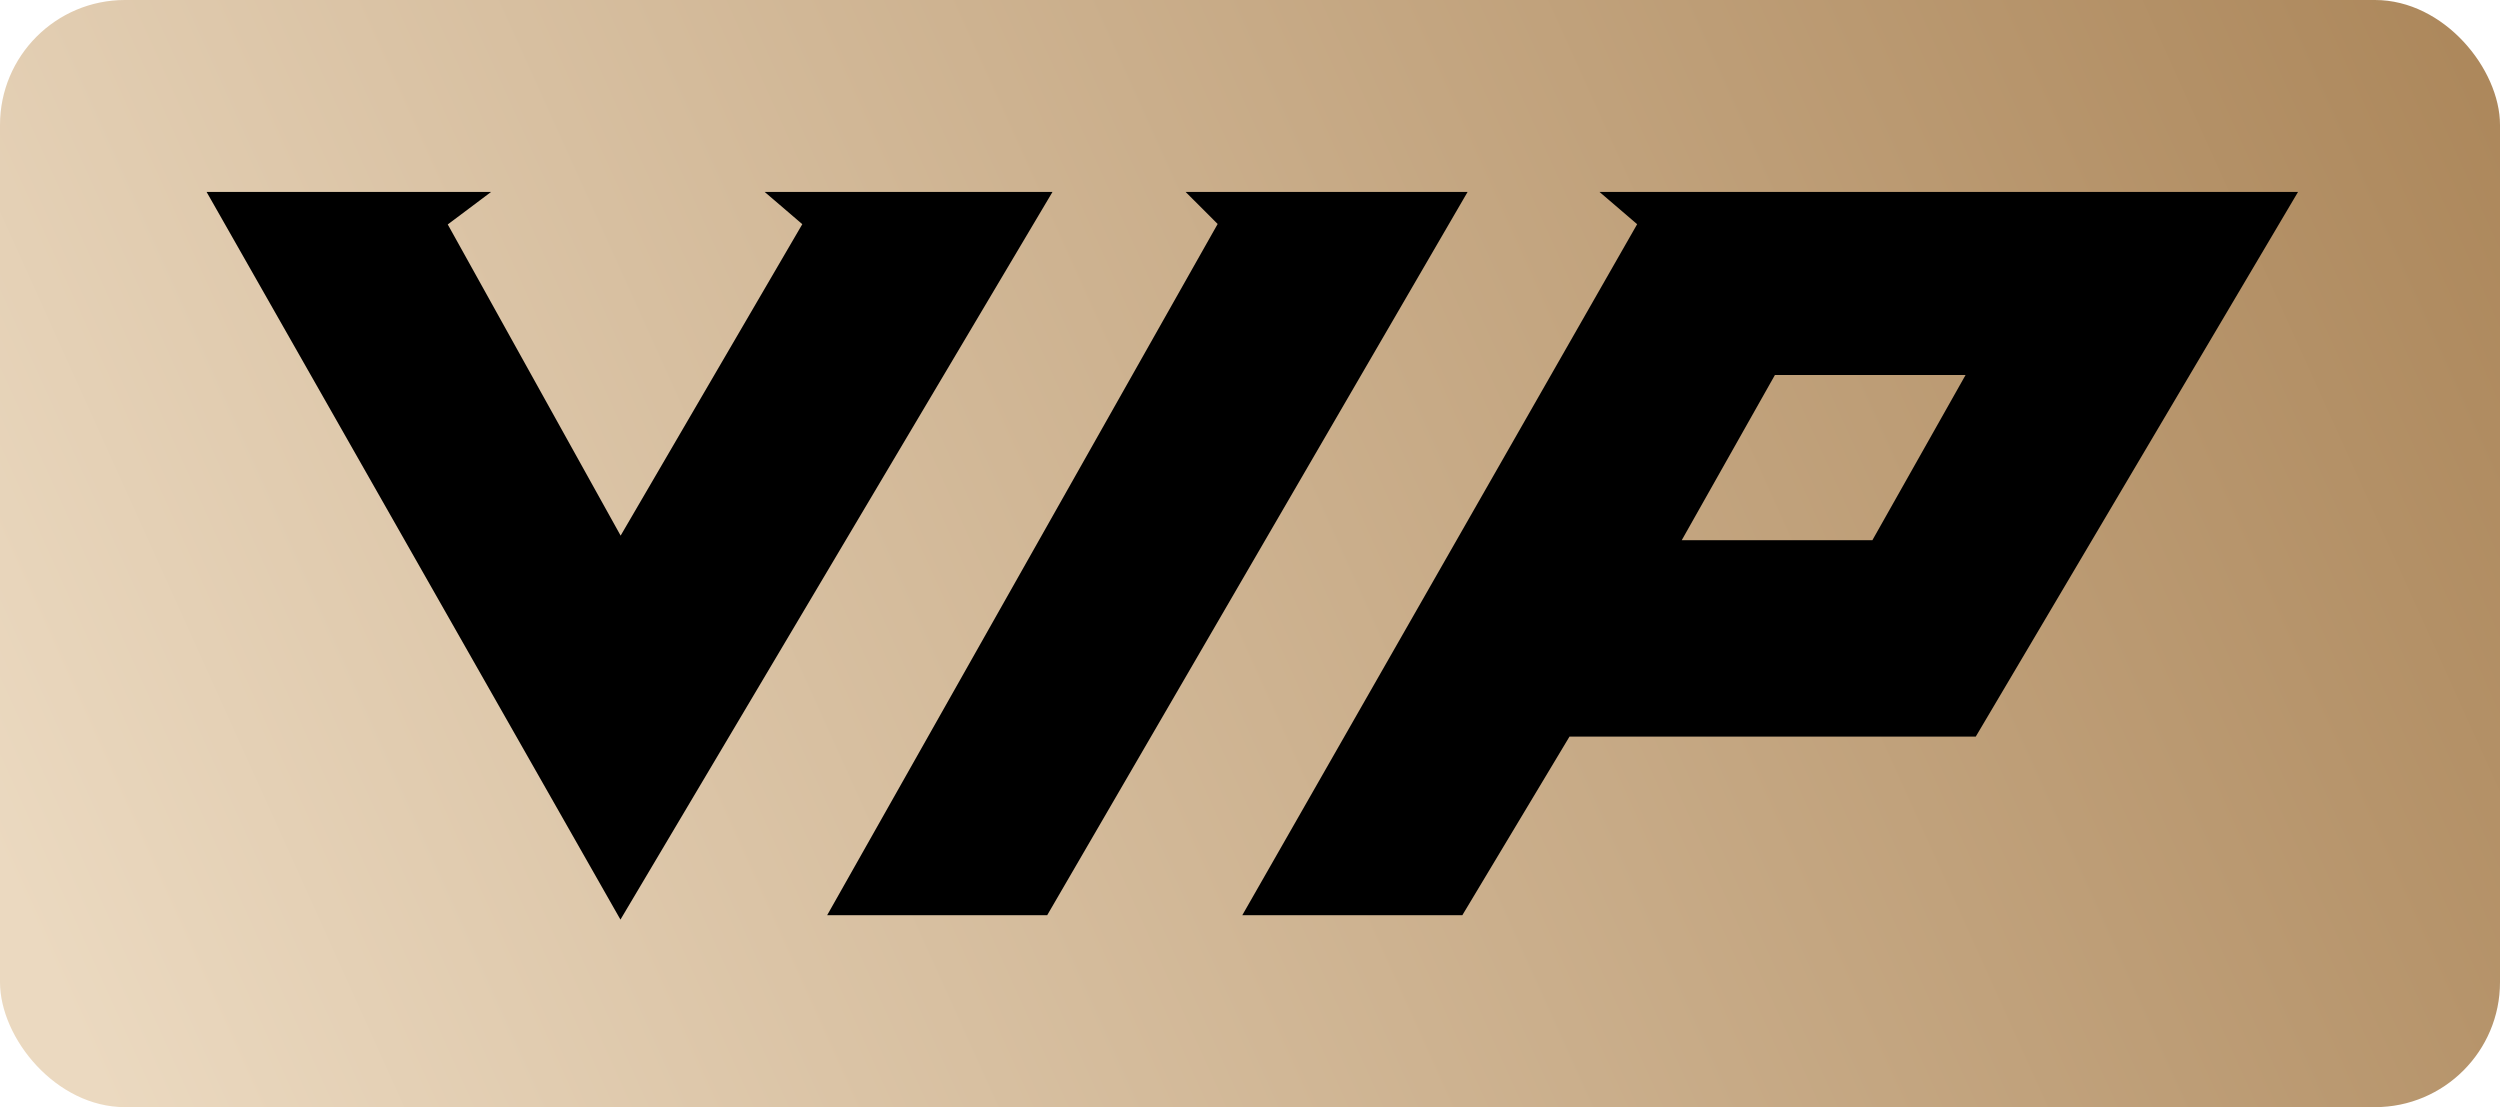
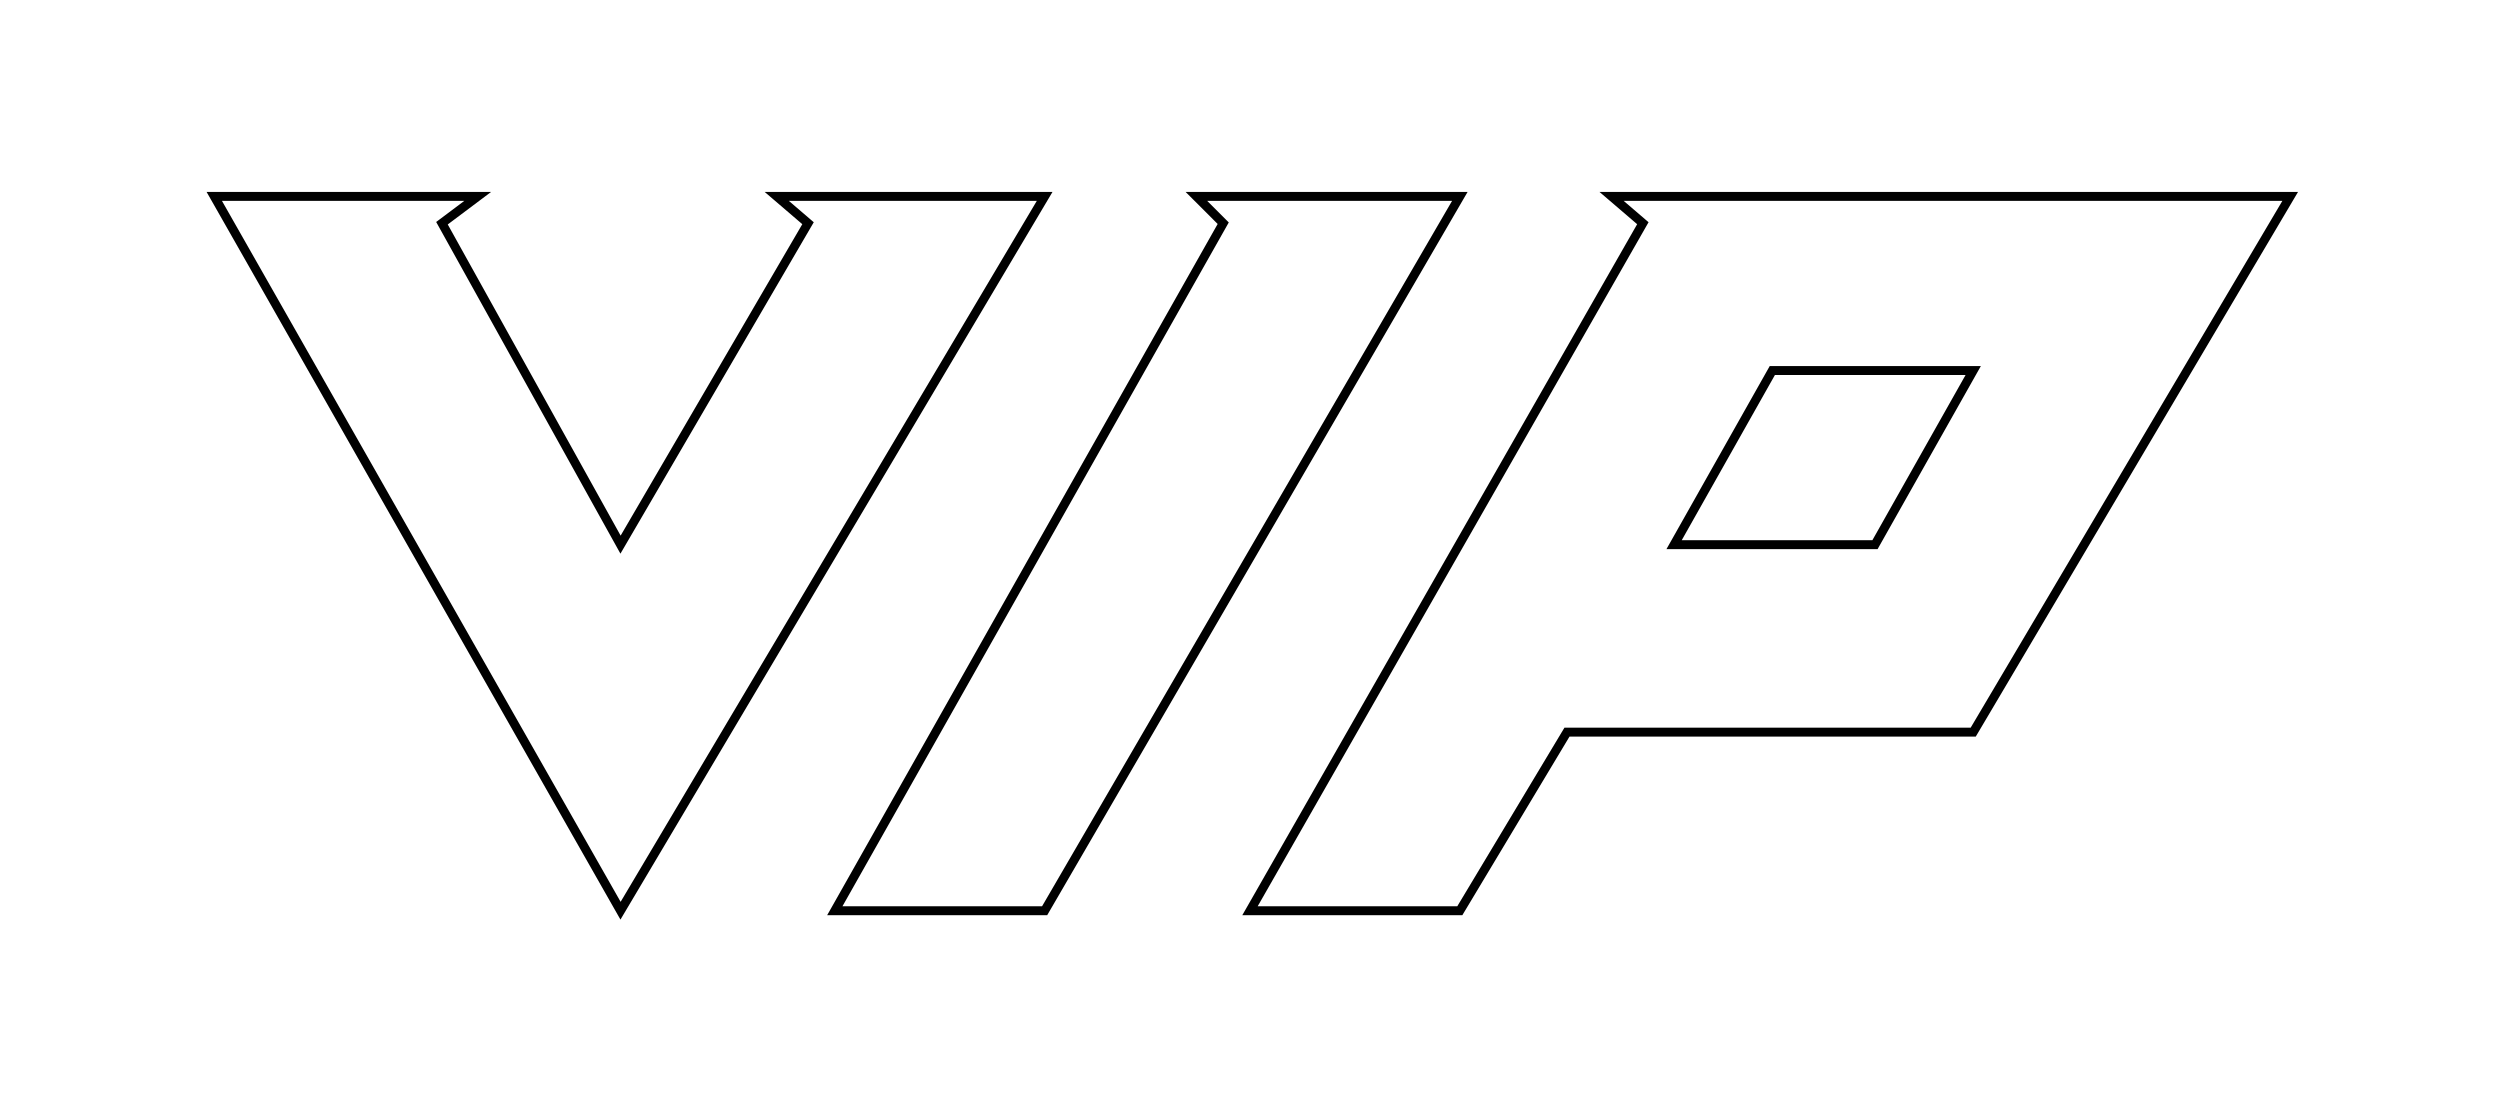
<svg xmlns="http://www.w3.org/2000/svg" width="280" height="124" viewBox="0 0 280 124" fill="none">
-   <rect width="280" height="124" rx="14" fill="url(#paint0_linear_302_61)" />
-   <path fill-rule="evenodd" clip-rule="evenodd" d="M69.5 102L24 22H53.5L49.5 25L69.5 61L90.5 25L87 22H117L69.5 102ZM117 102H93.5L137 25L134 22H163.5L117 102ZM140 102H163.5L175.5 82H221L256.5 22H180.5L184 25L140 102ZM198.5 41.5H221L210 61H187.5L198.5 41.5Z" fill="black" />
  <path d="M24 22V21.5H23.14L23.565 22.247L24 22ZM69.5 102L69.065 102.247L69.491 102.995L69.93 102.255L69.5 102ZM53.5 22L53.8 22.4L55 21.5H53.5V22ZM49.5 25L49.2 24.6L48.851 24.862L49.063 25.243L49.5 25ZM69.5 61L69.063 61.243L69.489 62.011L69.932 61.252L69.5 61ZM90.5 25L90.932 25.252L91.142 24.892L90.825 24.62L90.5 25ZM87 22V21.5H85.648L86.675 22.38L87 22ZM117 22L117.43 22.255L117.878 21.5H117V22ZM93.5 102L93.065 101.754L92.643 102.5H93.5V102ZM117 102V102.5H117.288L117.432 102.251L117 102ZM137 25L137.435 25.246L137.622 24.915L137.354 24.646L137 25ZM134 22V21.5H132.793L133.646 22.354L134 22ZM163.5 22L163.932 22.251L164.369 21.5H163.5V22ZM163.5 102V102.5H163.783L163.929 102.257L163.5 102ZM140 102L139.566 101.752L139.138 102.5H140V102ZM175.5 82V81.5H175.217L175.071 81.743L175.5 82ZM221 82V82.5H221.285L221.43 82.255L221 82ZM256.5 22L256.93 22.255L257.377 21.5H256.5V22ZM180.5 22V21.5H179.148L180.175 22.38L180.5 22ZM184 25L184.434 25.248L184.639 24.889L184.325 24.62L184 25ZM221 41.5L221.435 41.746L221.856 41H221V41.5ZM198.5 41.5V41H198.208L198.065 41.254L198.5 41.5ZM210 61V61.5H210.292L210.435 61.246L210 61ZM187.5 61L187.065 60.754L186.644 61.5H187.5V61ZM23.565 22.247L69.065 102.247L69.935 101.753L24.435 21.753L23.565 22.247ZM53.5 21.5H24V22.5H53.5V21.5ZM49.8 25.4L53.8 22.4L53.2 21.6L49.2 24.6L49.8 25.4ZM69.937 60.757L49.937 24.757L49.063 25.243L69.063 61.243L69.937 60.757ZM90.068 24.748L69.068 60.748L69.932 61.252L90.932 25.252L90.068 24.748ZM86.675 22.38L90.175 25.38L90.825 24.62L87.325 21.62L86.675 22.38ZM117 21.5H87V22.5H117V21.5ZM69.93 102.255L117.43 22.255L116.57 21.745L69.07 101.745L69.93 102.255ZM93.5 102.5H117V101.5H93.5V102.5ZM136.565 24.754L93.065 101.754L93.935 102.246L137.435 25.246L136.565 24.754ZM133.646 22.354L136.646 25.354L137.354 24.646L134.354 21.646L133.646 22.354ZM163.5 21.5H134V22.5H163.5V21.5ZM117.432 102.251L163.932 22.251L163.068 21.749L116.568 101.749L117.432 102.251ZM163.5 101.5H140V102.5H163.5V101.5ZM175.071 81.743L163.071 101.743L163.929 102.257L175.929 82.257L175.071 81.743ZM221 81.5H175.5V82.5H221V81.5ZM256.07 21.745L220.57 81.745L221.43 82.255L256.93 22.255L256.07 21.745ZM180.5 22.5H256.5V21.5H180.5V22.5ZM184.325 24.62L180.825 21.62L180.175 22.38L183.675 25.38L184.325 24.62ZM140.434 102.248L184.434 25.248L183.566 24.752L139.566 101.752L140.434 102.248ZM221 41H198.5V42H221V41ZM210.435 61.246L221.435 41.746L220.565 41.254L209.565 60.754L210.435 61.246ZM187.5 61.5H210V60.5H187.5V61.5ZM198.065 41.254L187.065 60.754L187.935 61.246L198.935 41.746L198.065 41.254Z" fill="black" />
  <defs>
    <linearGradient id="paint0_linear_302_61" x1="12" y1="124" x2="275.5" y2="5" gradientUnits="userSpaceOnUse">
      <stop stop-color="#EBD9C0" />
      <stop offset="1" stop-color="#AD885C" />
    </linearGradient>
  </defs>
</svg>